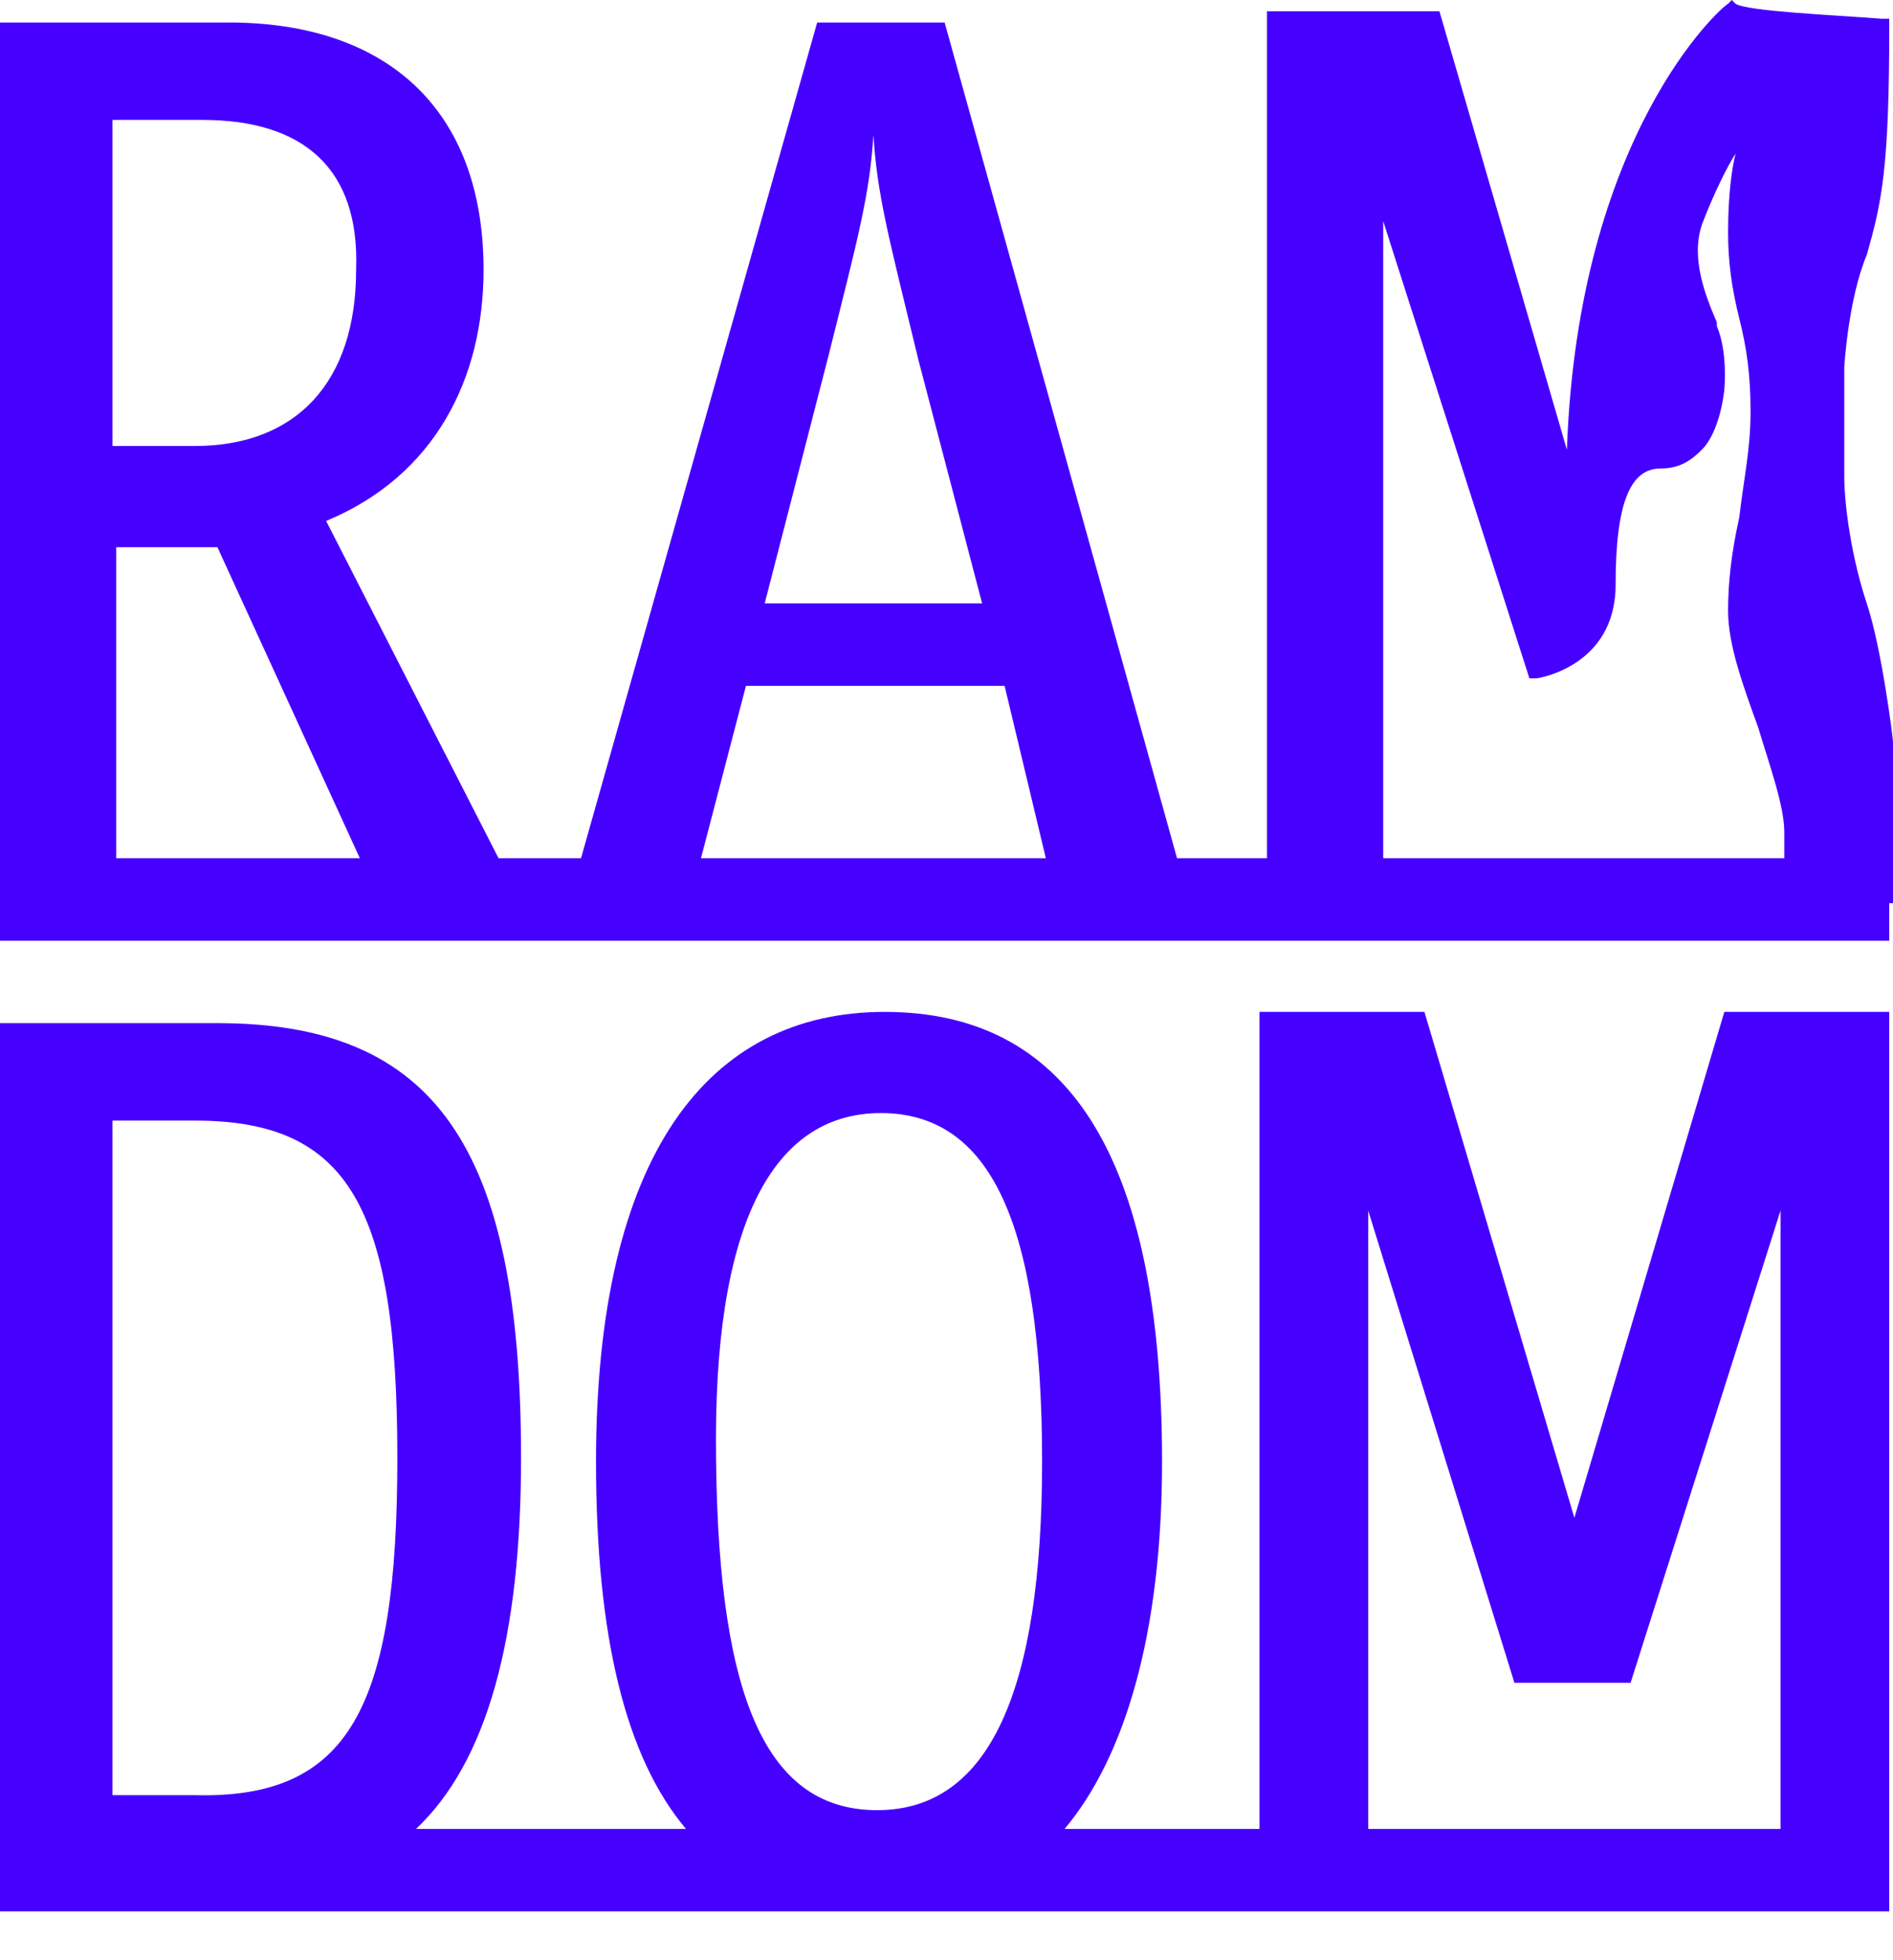
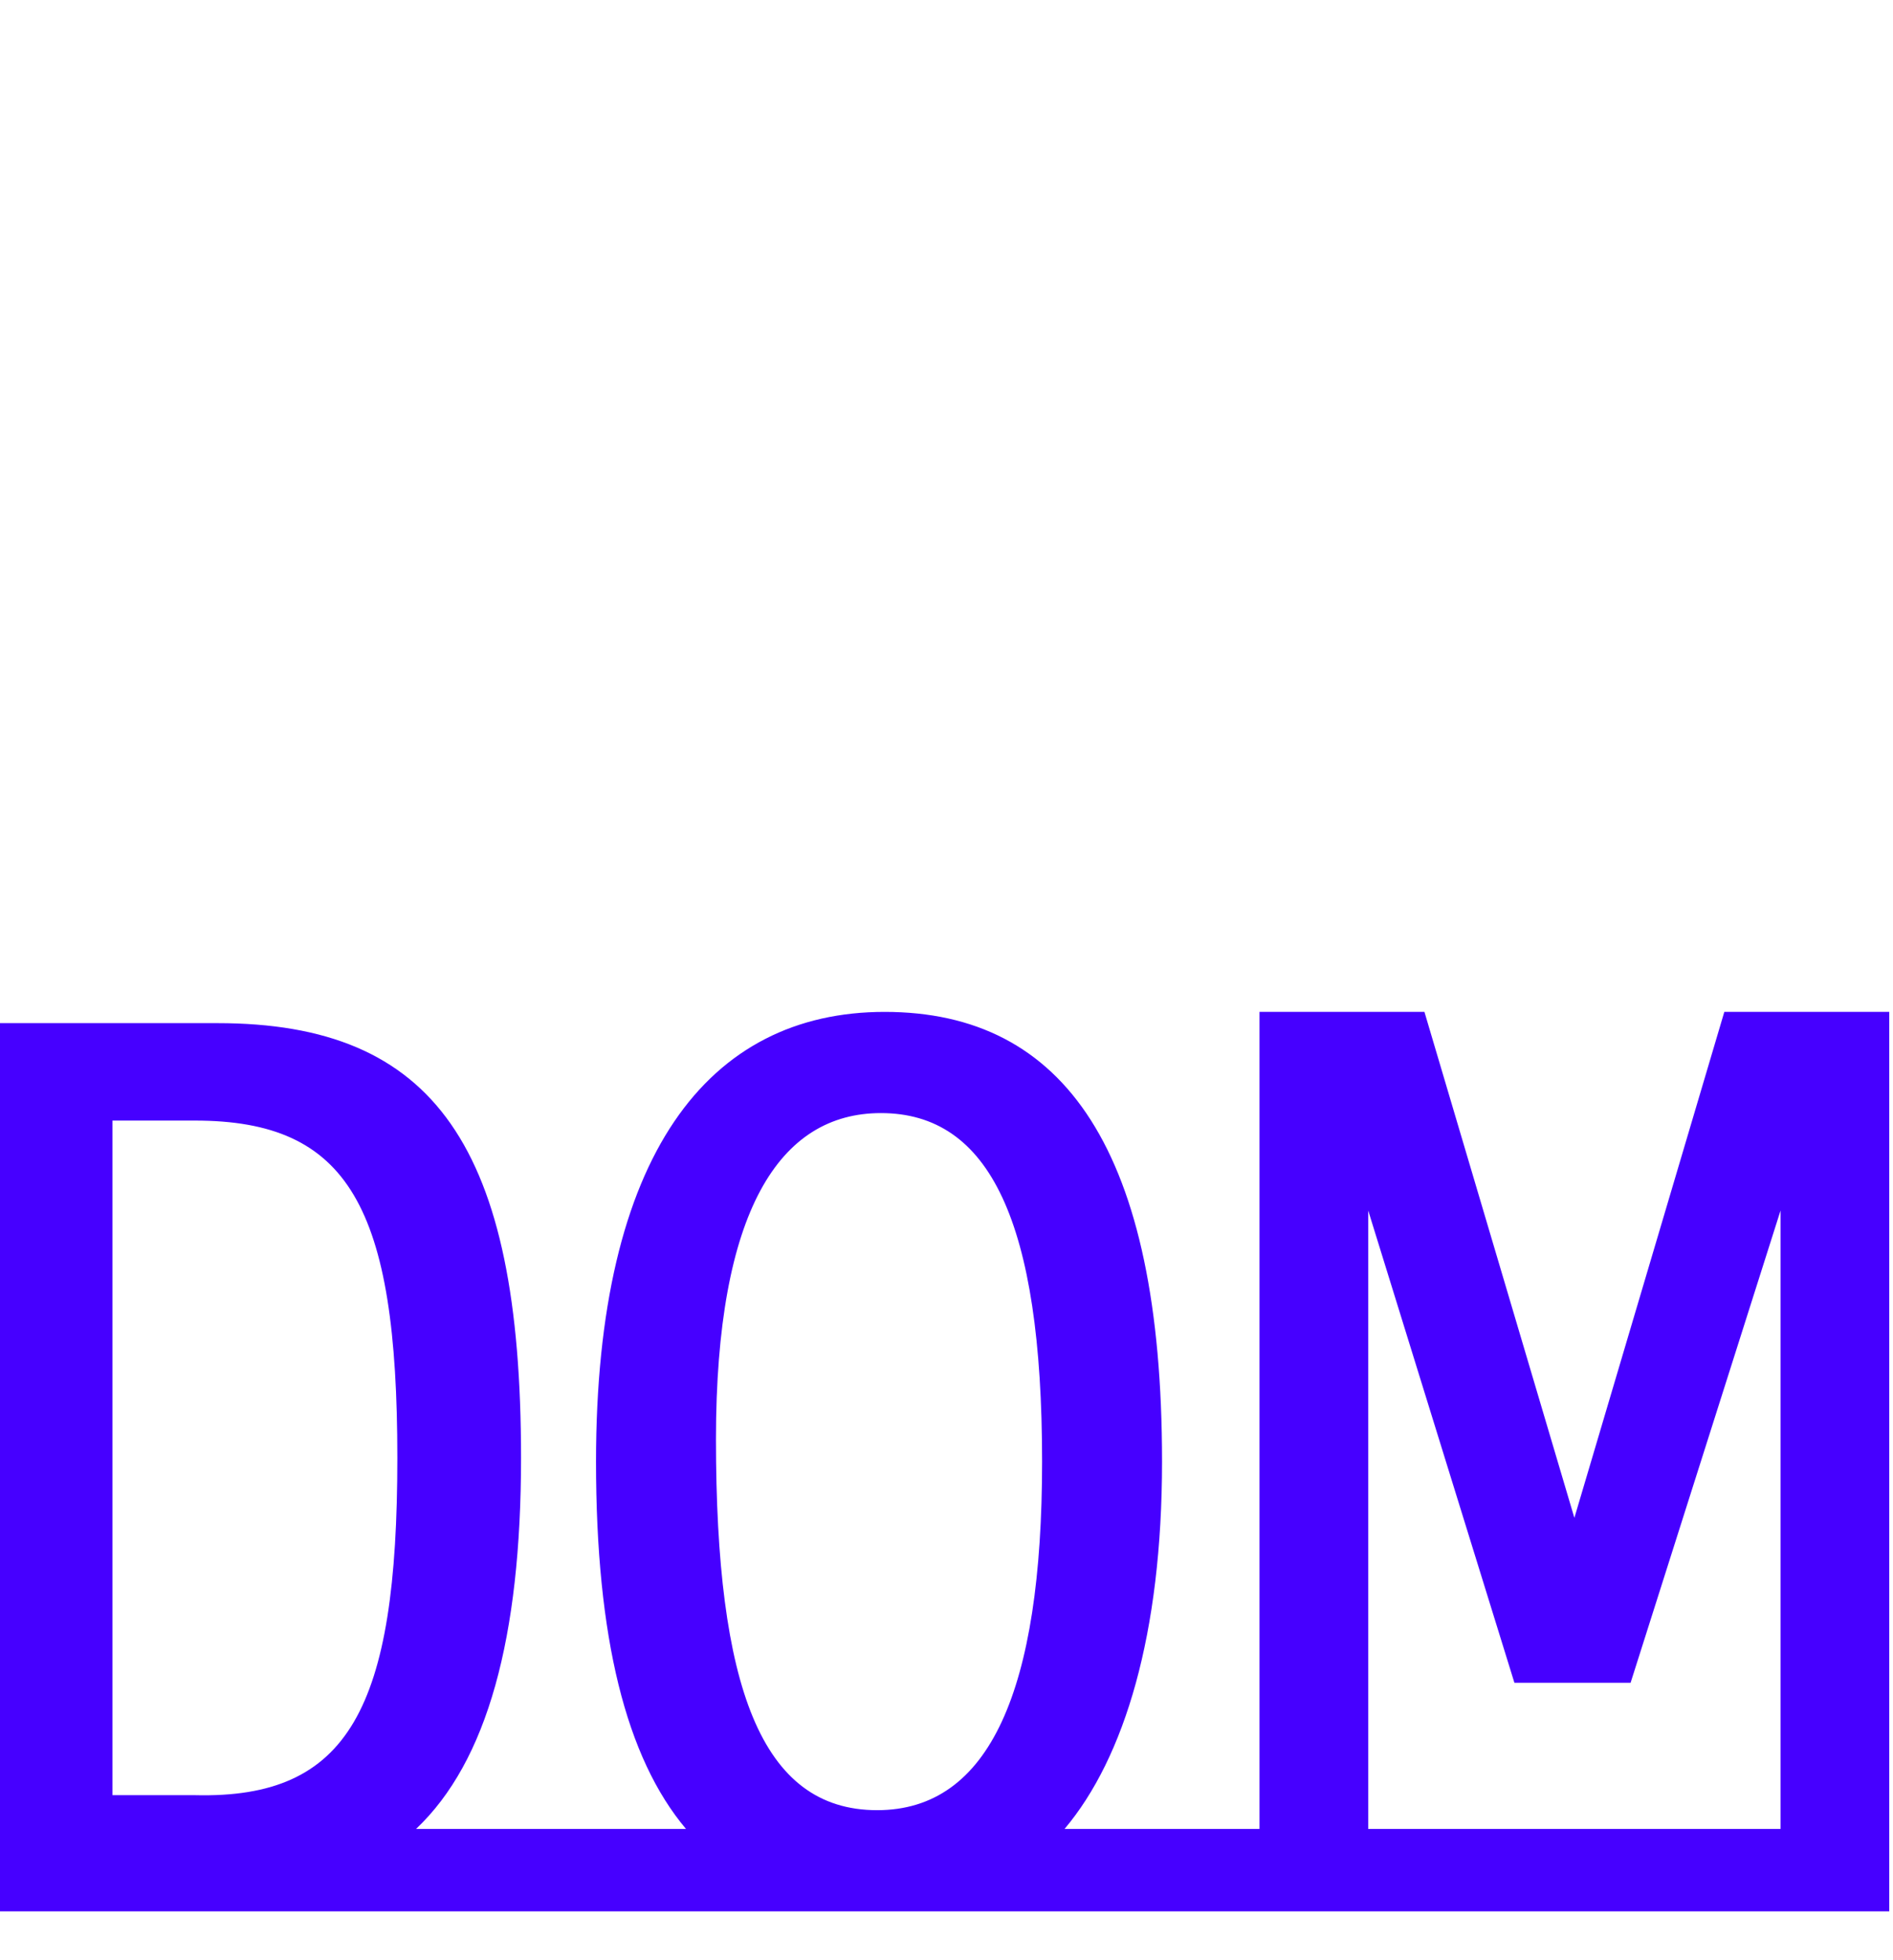
<svg xmlns="http://www.w3.org/2000/svg" version="1.1" id="Capa_1" x="0px" y="0px" viewBox="0 0 50.5 52.3" style="enable-background:new 0 0 50.5 52.3;" xml:space="preserve">
  <style type="text/css">
	.st0{fill:#4600FF;}
</style>
  <g>
-     <path class="st0" d="M50.5,19.8c0-0.1-0.3-2.5-0.7-3.7s-0.6-2.6-0.6-3.4V9.8c0,0,0.1-1.8,0.6-3c0.4-1.4,0.6-2.3,0.6-6.1V0.5h-0.2   c-1.3-0.1-3.6-0.2-3.9-0.4L46.2,0l-0.1,0.1c-0.2,0.1-4,3.5-4.3,11.9L38.4,0.3h-4.6v22.6h-2.4L25.2,0.6h-3.4l-6.3,22.3h-2.2l-4.6-9   c2.9-1.2,4.2-3.8,4.2-6.7c0-4.3-2.6-6.6-6.8-6.6H0v22.3V24v1.1h50.4v-1h0.1V19.8z M36.9,5.9l3.9,12.2H41c0,0,2.1-0.3,2.1-2.5   s0.4-3.1,1.2-3.1c0.5,0,0.8-0.2,1.1-0.5c0.5-0.5,0.6-1.6,0.6-1.6s0.1-1-0.2-1.7V8.6c-0.3-0.7-0.7-1.7-0.4-2.6   c0.3-0.8,0.7-1.6,0.9-1.9c-0.1,0.4-0.2,1.1-0.2,2.1c0,0.8,0.1,1.5,0.3,2.3c0.2,0.8,0.3,1.5,0.3,2.5s-0.2,1.9-0.3,2.8   c-0.2,0.9-0.3,1.7-0.3,2.5c0,0.9,0.4,2,0.8,3.1c0.3,1,0.7,2.1,0.7,2.8v0.7H36.9V5.9z M22.1,9.5c0.8-3.2,1.1-4.3,1.2-5.9   c0.1,1.6,0.4,2.7,1.2,6l1.7,6.5h-5.8L22.1,9.5z M19.9,18.3h6.9l1.1,4.6h-9.2L19.9,18.3z M3,3.2h2.4c2.7,0,4.2,1.3,4.1,4   c0,3-1.6,4.7-4.3,4.7H3V3.2z M3.1,14.6h2.7l3.8,8.3H3.1V14.6z" />
    <path class="st0" d="M42,40.5L38,27h-4.4v21.8h-5.2C30,46.9,31,43.6,31,39c0-8.3-2.6-12-7.4-12c-4.7,0-7.7,3.8-7.7,12   c0,4.7,0.8,7.9,2.4,9.8h-7.2c1.9-1.8,2.8-5.1,2.8-9.9c0-8.3-2.3-11.6-8.1-11.6H0v21.5v1.9V51h33.6h2.9h11h2.9v-2.2V27H46L42,40.5z    M23.5,29.7c2.9,0,4.3,2.9,4.3,9.3c0,6.1-1.4,9.3-4.4,9.3c-3.1,0-4.3-3.3-4.3-9.9C19.1,32.3,20.8,29.7,23.5,29.7z M3,29.9h2.2   c4.1,0,5.4,2.3,5.4,9s-1.3,9.1-5.4,9H3V29.9z M47.5,48.8h-11V32.3l3.9,12.6h3.1l4-12.6V48.8z" />
  </g>
</svg>